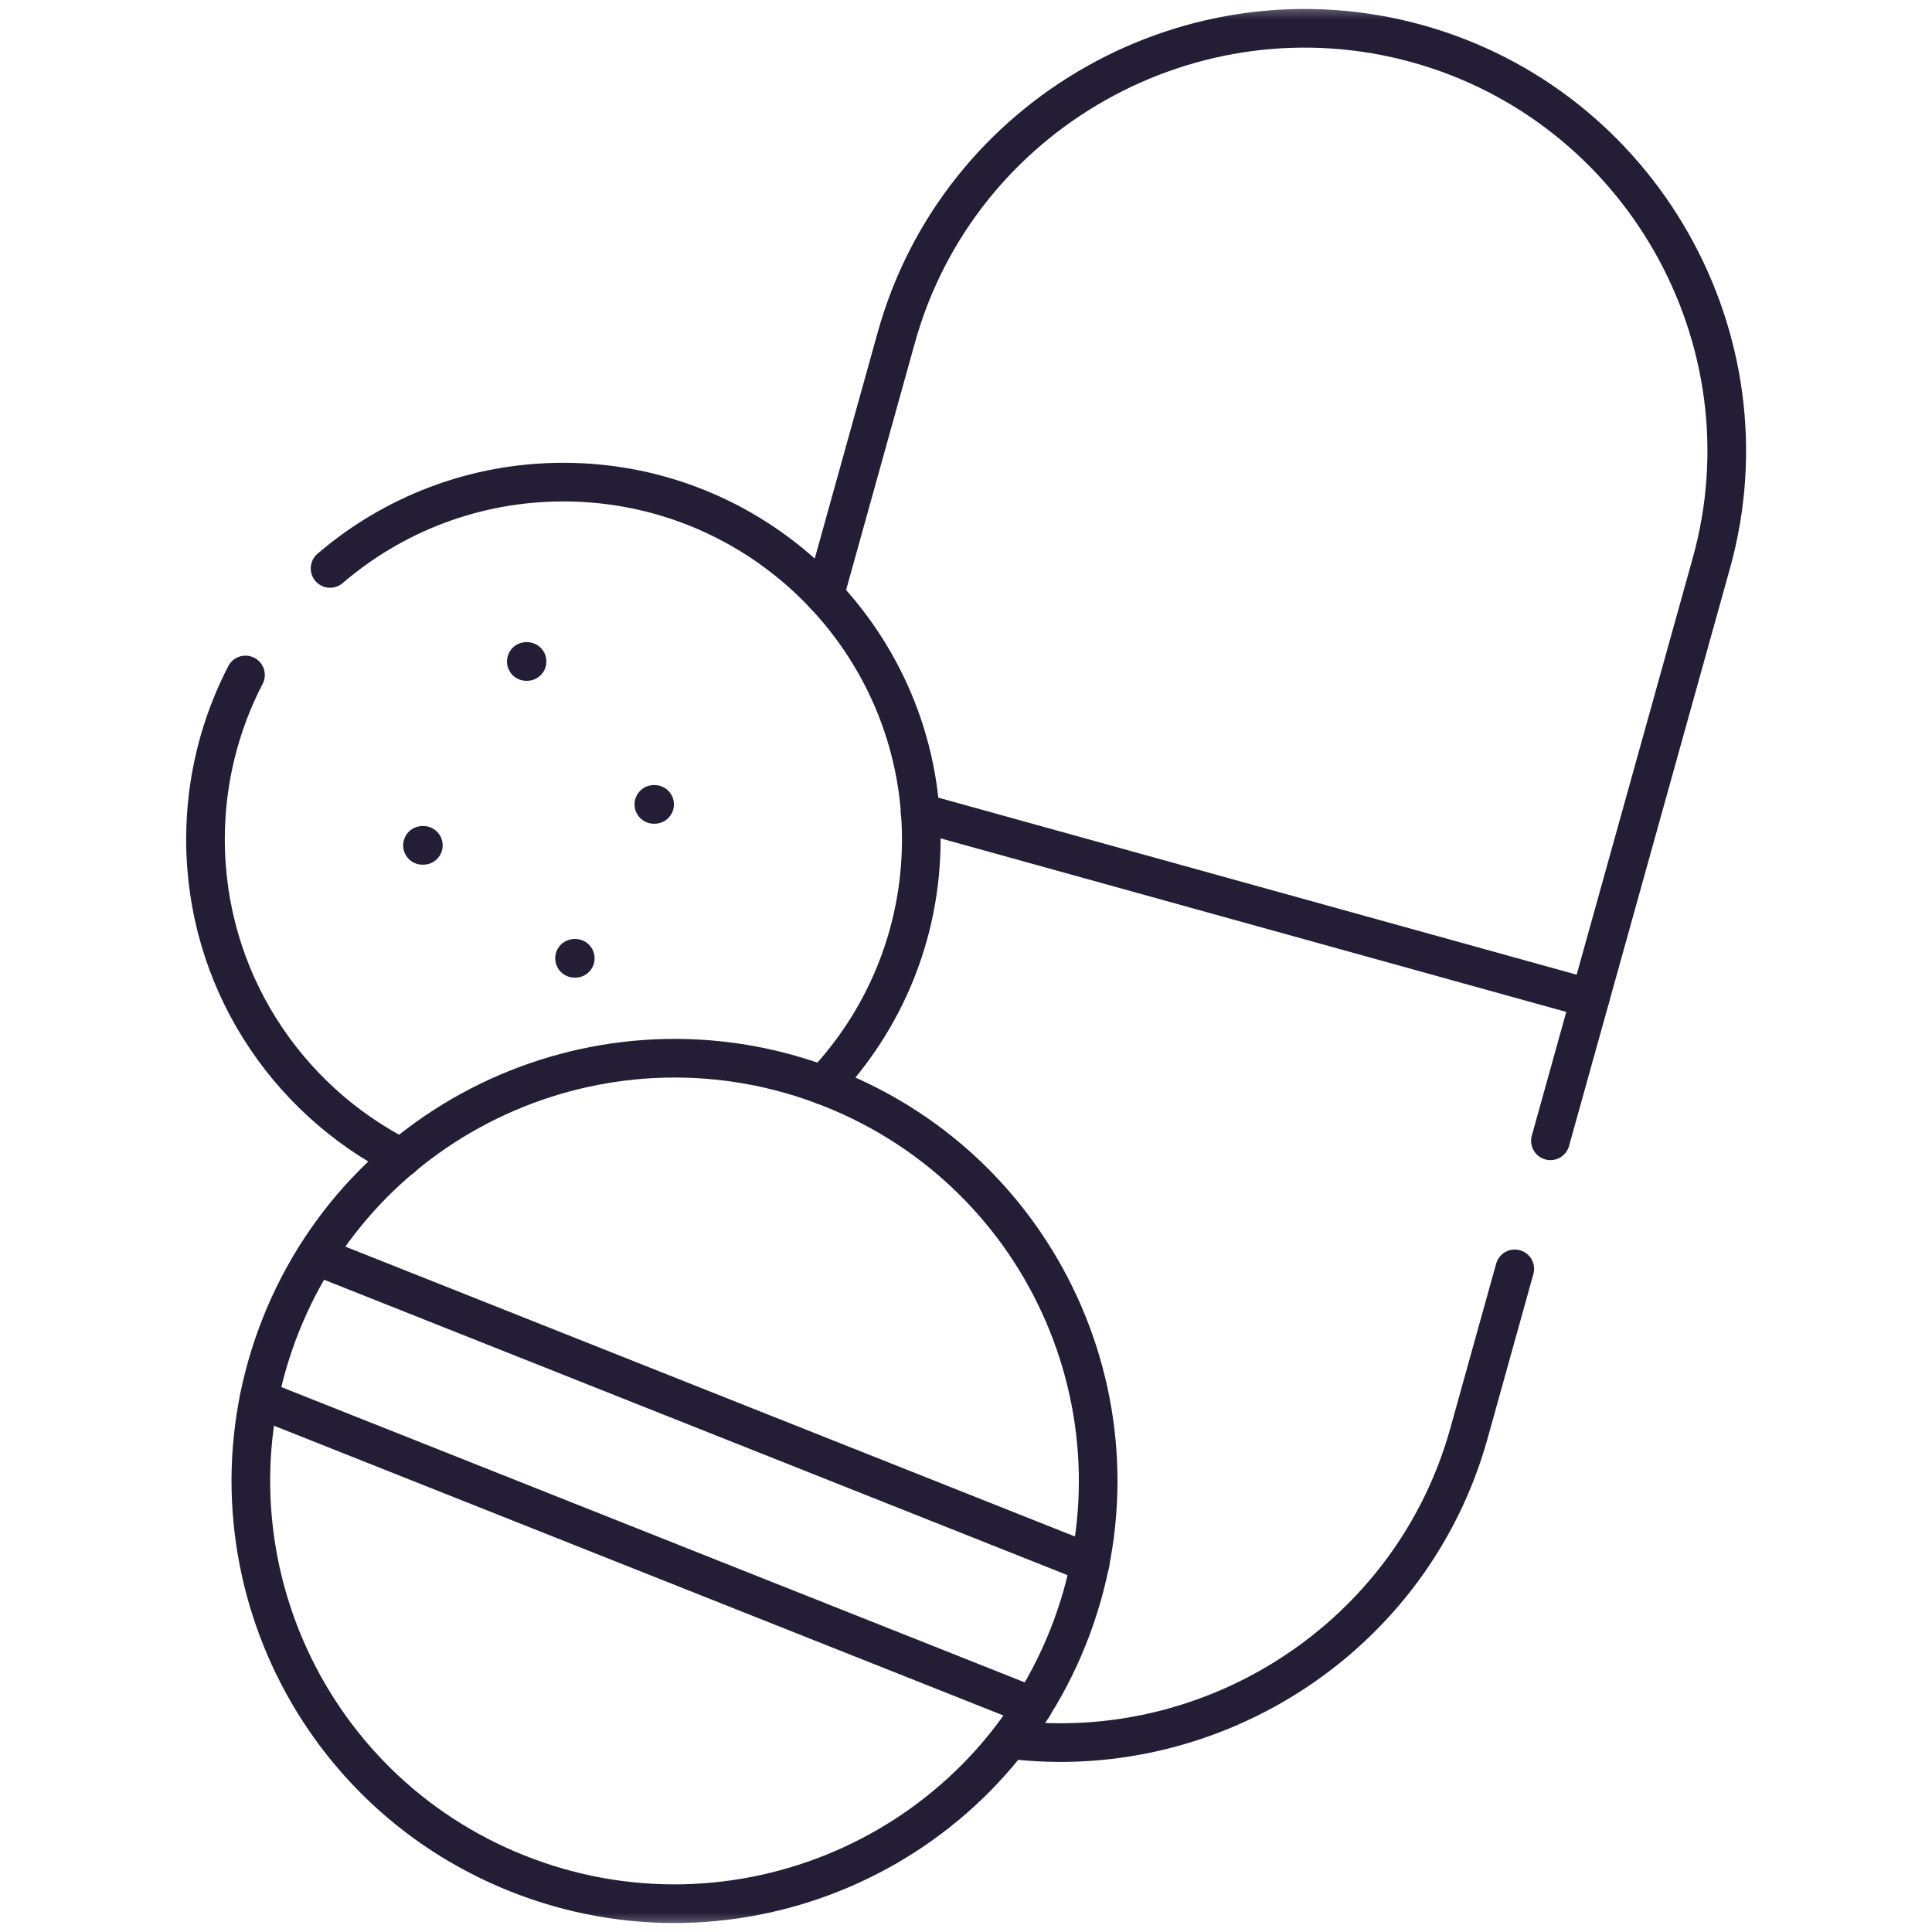
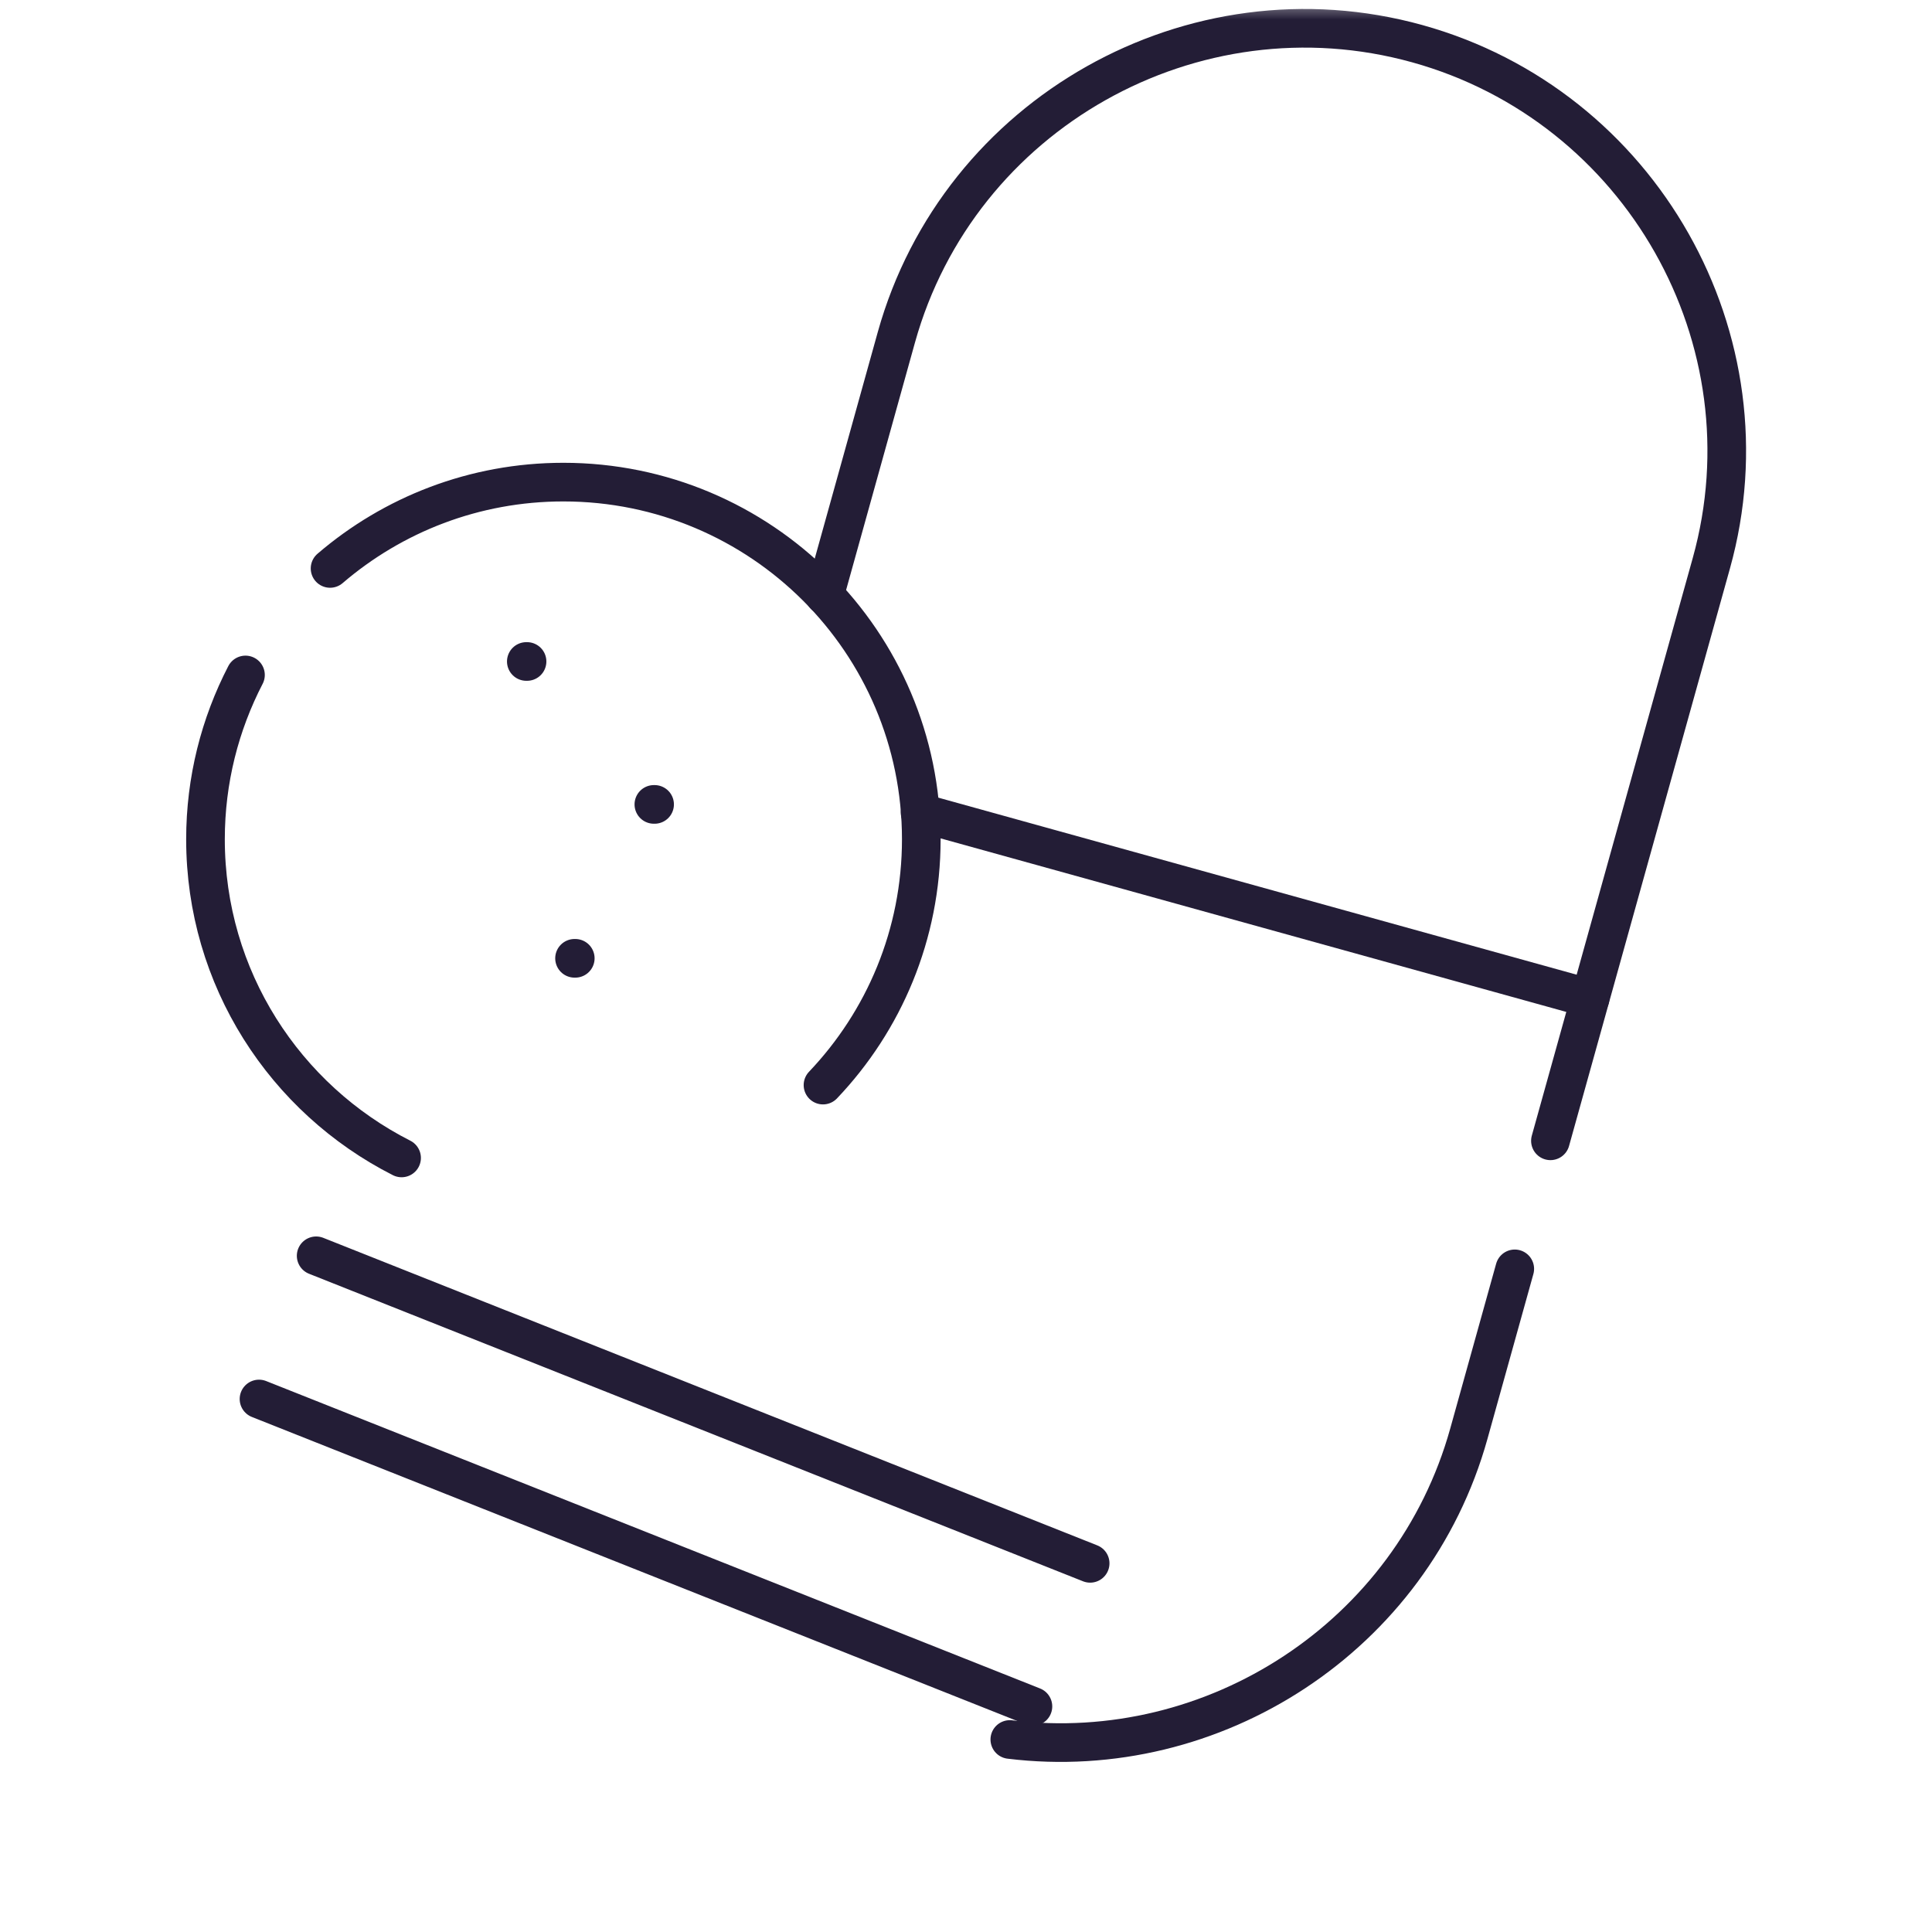
<svg xmlns="http://www.w3.org/2000/svg" width="50" height="50" viewBox="0 0 50 50" fill="none">
  <path d="M41.15 25.84L23.812 21.031" stroke="#231D36" stroke-miterlimit="10" stroke-linecap="round" stroke-linejoin="round" />
  <mask id="mask0_2228_18090" style="mask-type:luminance" maskUnits="userSpaceOnUse" x="0" y="0" width="50" height="50">
    <path d="M0 7.62939e-06H50V50H0V7.62939e-06Z" fill="white" />
  </mask>
  <g mask="url(#mask0_2228_18090)">
    <path d="M40.125 29.524L44.29 14.575C45.902 8.79 42.475 2.739 36.677 1.13C30.875 -0.478 24.814 2.938 23.199 8.726L21.34 15.406M26.134 45.018C31.411 45.663 36.549 42.36 38.014 37.103L39.202 32.838" stroke="#231D36" stroke-miterlimit="10" stroke-linecap="round" stroke-linejoin="round" />
-     <path d="M21.511 28.165C15.887 25.931 9.511 28.669 7.272 34.28C5.033 39.894 7.777 46.255 13.401 48.489C19.025 50.723 25.4 47.985 27.639 42.374C29.881 36.76 27.137 30.401 21.511 28.165Z" stroke="#231D36" stroke-miterlimit="10" stroke-linecap="round" stroke-linejoin="round" />
    <path d="M6.703 36.206L26.732 44.162M28.213 40.459L8.182 32.5" stroke="#231D36" stroke-miterlimit="10" stroke-linecap="round" stroke-linejoin="round" />
    <path d="M21.299 28.082C22.875 26.426 23.843 24.187 23.843 21.72C23.843 16.616 19.695 12.477 14.579 12.477C12.274 12.477 10.165 13.319 8.542 14.711M6.353 17.468C5.693 18.742 5.318 20.187 5.318 21.72C5.318 25.322 7.38 28.439 10.393 29.967" stroke="#231D36" stroke-miterlimit="10" stroke-linecap="round" stroke-linejoin="round" />
    <path d="M16.941 20.818H16.922" stroke="#231D36" stroke-miterlimit="10" stroke-linecap="round" stroke-linejoin="round" />
    <path d="M14.888 24.801H14.869" stroke="#231D36" stroke-miterlimit="10" stroke-linecap="round" stroke-linejoin="round" />
-     <path d="M10.956 21.878H10.934" stroke="#231D36" stroke-miterlimit="10" stroke-linecap="round" stroke-linejoin="round" />
    <path d="M13.64 17.119H13.621" stroke="#231D36" stroke-miterlimit="10" stroke-linecap="round" stroke-linejoin="round" />
  </g>
</svg>